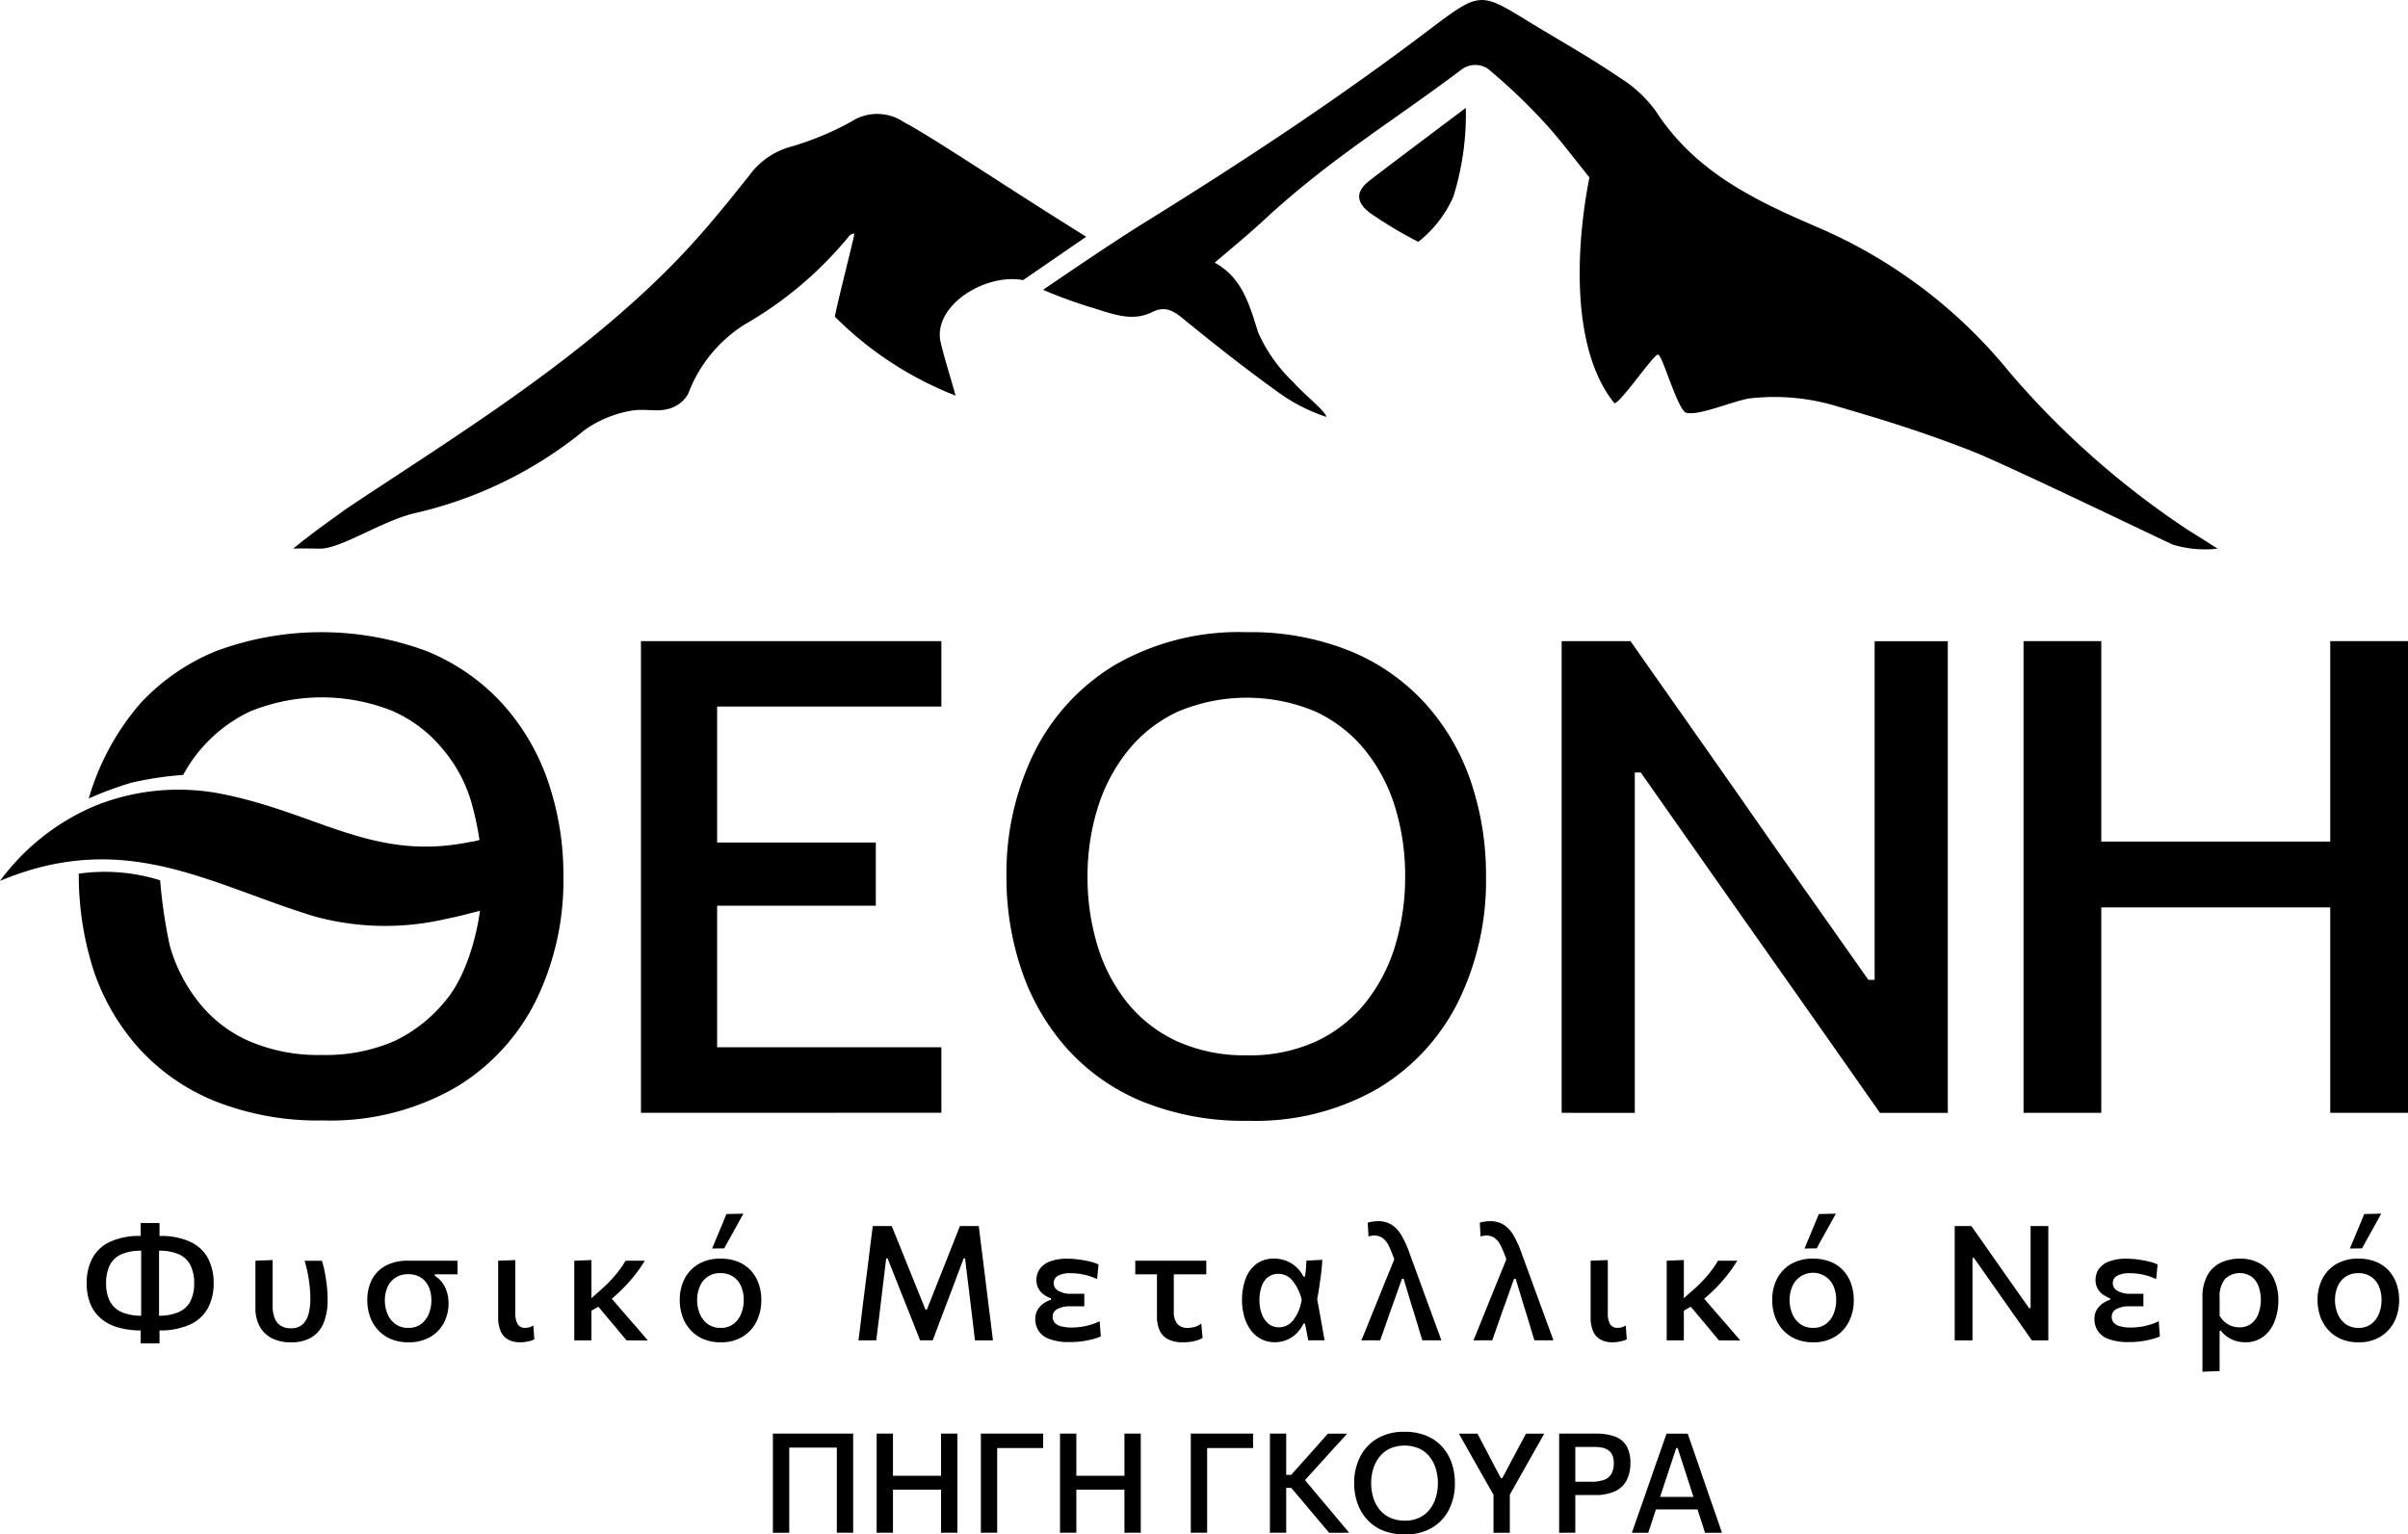
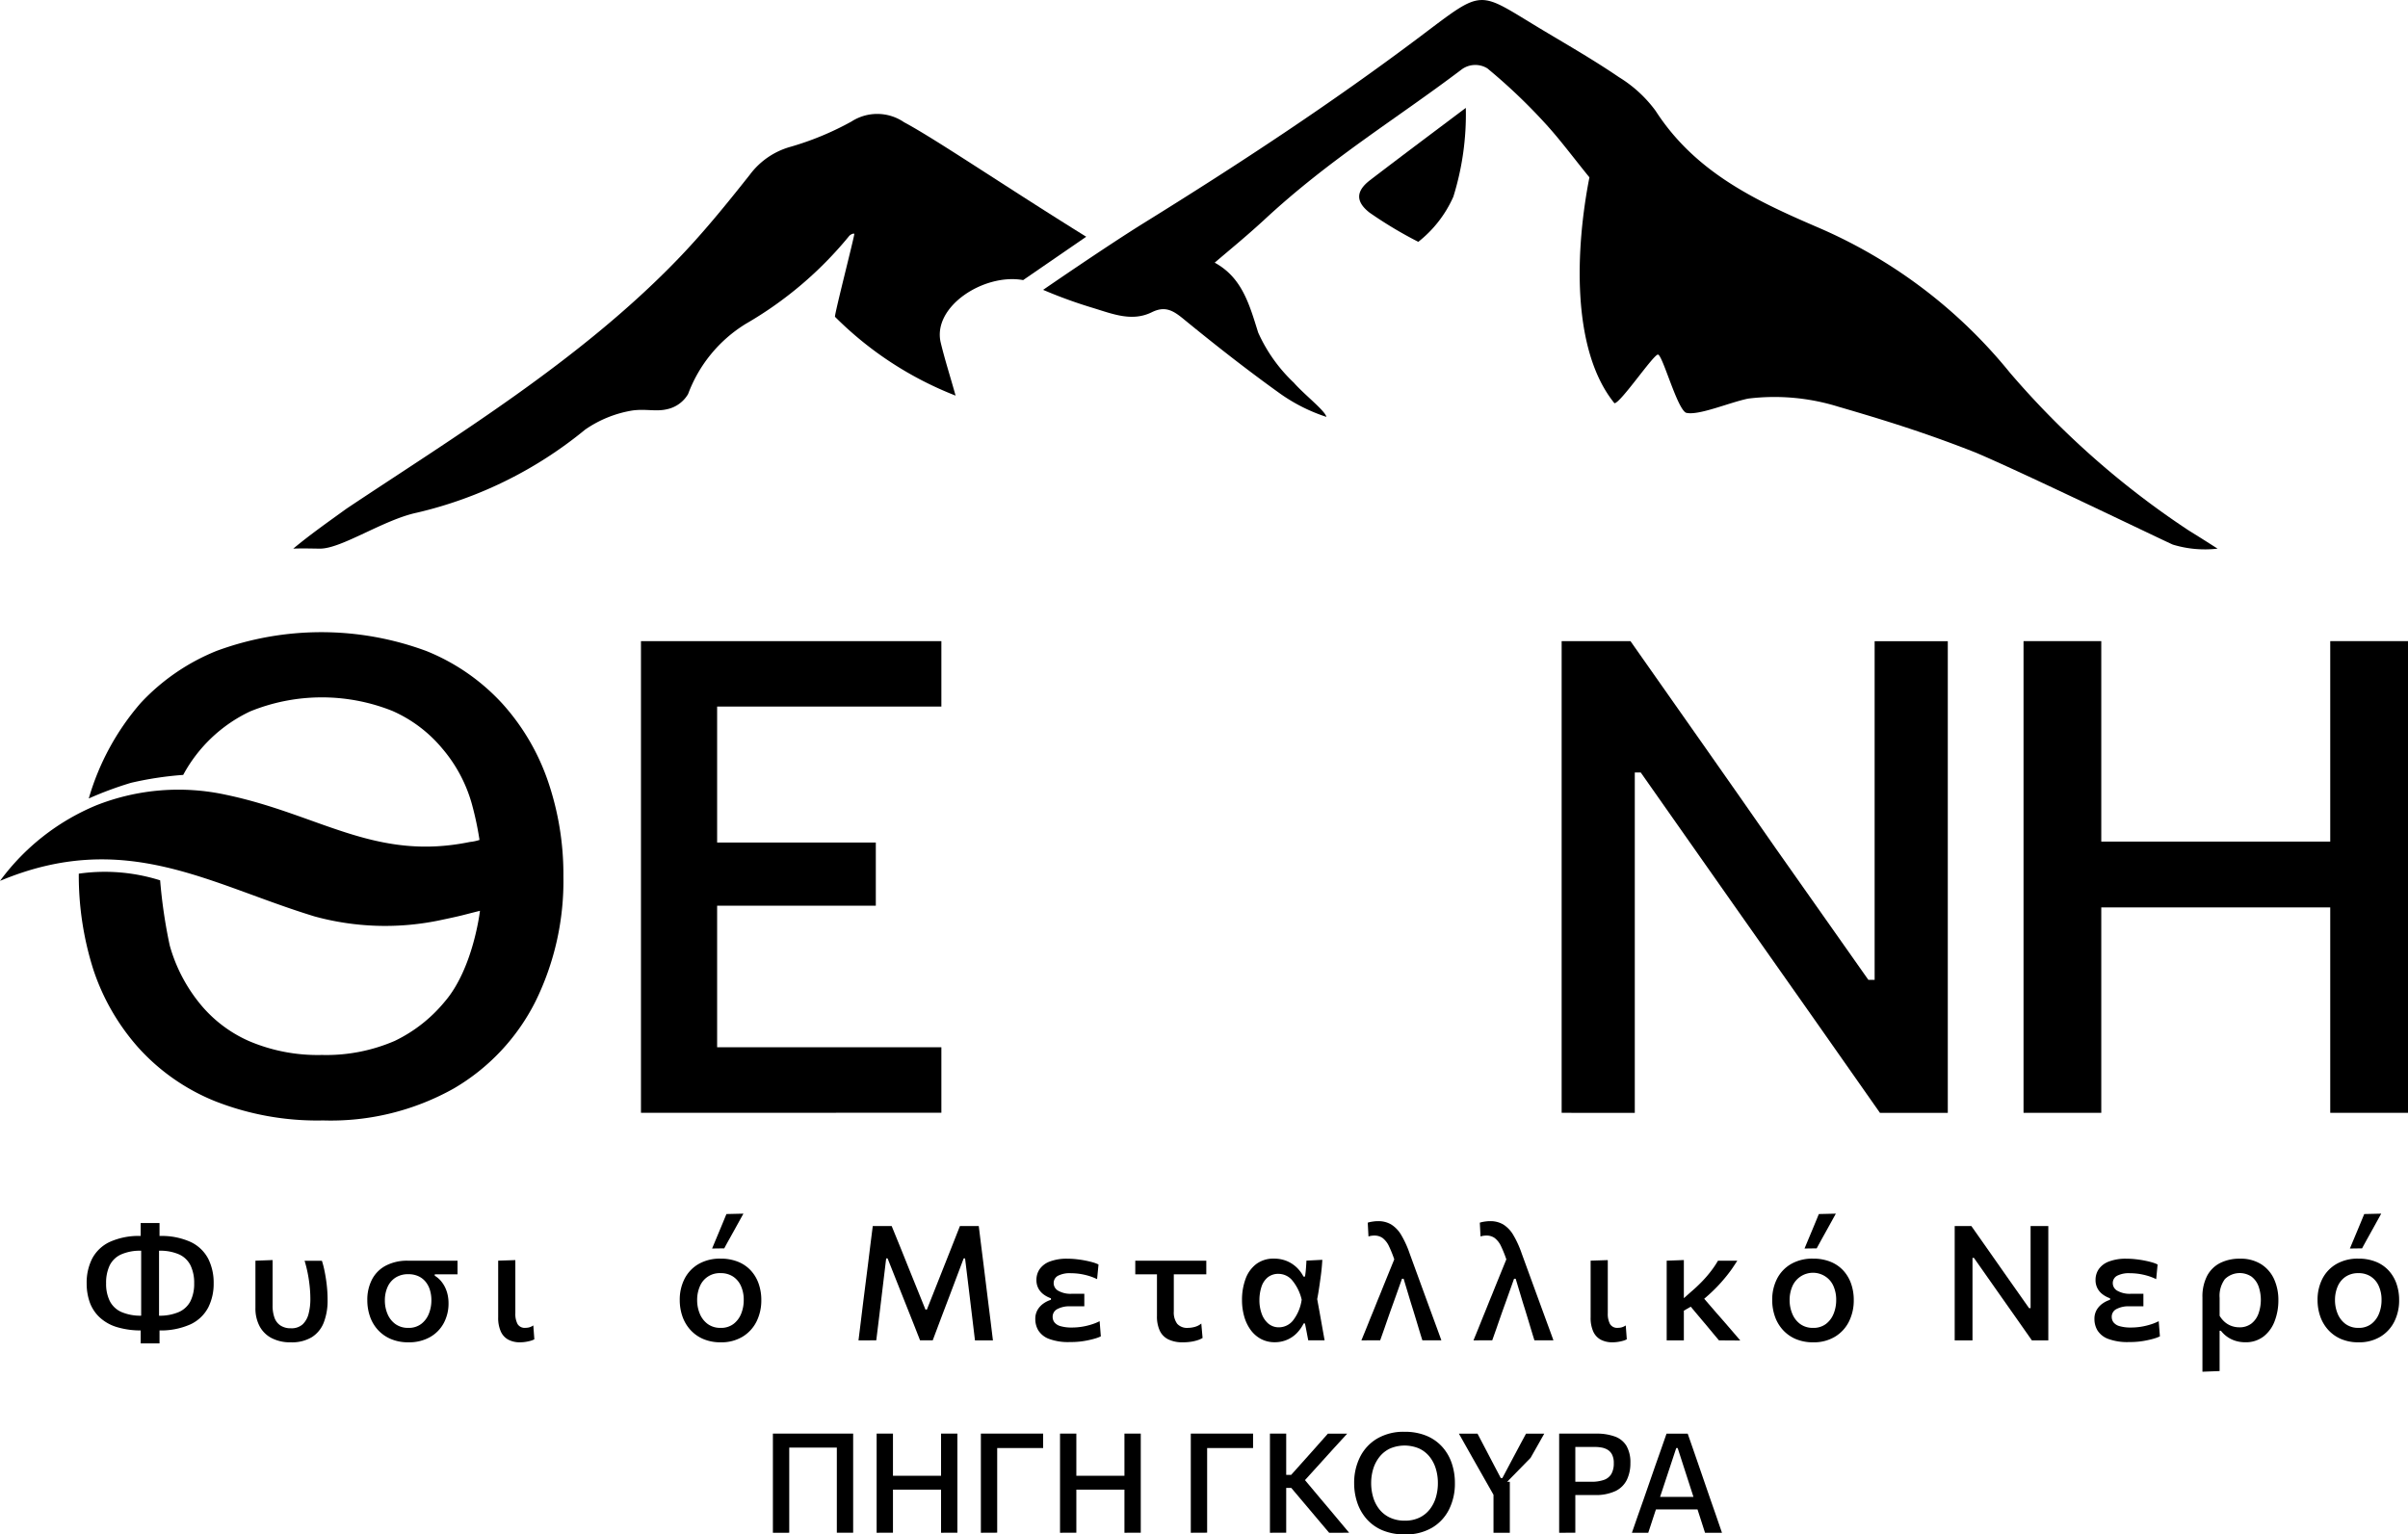
<svg xmlns="http://www.w3.org/2000/svg" width="169.181" height="107.83" viewBox="0 0 169.181 107.83">
  <g id="theoni_logo" data-name="theoni logo" transform="translate(-382.164 -462.059)">
    <g id="Group_1" data-name="Group 1" transform="translate(382.164 506.486)">
      <path id="Path_1" data-name="Path 1" d="M393.415,593.768a35.72,35.72,0,0,0,.674,4.576,11.257,11.257,0,0,0,2.046,4,9.259,9.259,0,0,0,3.522,2.72,12.319,12.319,0,0,0,5.126.977,12.116,12.116,0,0,0,5.114-.988,10.353,10.353,0,0,0,3.5-2.743c2.023-2.335,2.488-6.4,2.488-6.4-1.5.375-1.109.305-2.93.688a18.776,18.776,0,0,1-8.682-.291c-7.37-2.239-13.295-6.191-22.108-2.5a16,16,0,0,1,6.755-5.306,15.7,15.7,0,0,1,9.13-.742c6.582,1.38,10.463,4.686,17.135,3.312a3.108,3.108,0,0,0,.668-.142,21.946,21.946,0,0,0-.551-2.574,10.225,10.225,0,0,0-2.057-3.841,9.556,9.556,0,0,0-3.51-2.65,13.361,13.361,0,0,0-10,.035,10.384,10.384,0,0,0-4.7,4.461,23.737,23.737,0,0,0-3.667.556,24.776,24.776,0,0,0-2.967,1.1,17.733,17.733,0,0,1,3.65-6.712,14.879,14.879,0,0,1,5.335-3.661,21.238,21.238,0,0,1,14.738.012,14.668,14.668,0,0,1,5.323,3.684,15.75,15.75,0,0,1,3.22,5.475,20.214,20.214,0,0,1,1.08,6.671,19.167,19.167,0,0,1-1.964,8.8,14.742,14.742,0,0,1-5.742,6.114,17.658,17.658,0,0,1-9.171,2.243,19.584,19.584,0,0,1-7.613-1.36,14.605,14.605,0,0,1-5.37-3.754,15.64,15.64,0,0,1-3.161-5.475A21.788,21.788,0,0,1,387.7,593.3,12.938,12.938,0,0,1,393.415,593.768Z" transform="translate(-382.164 -576.33)" fill="#000000" />
      <path id="Path_2" data-name="Path 2" d="M497.994,611.094V577.945H519.1v4.6H500.3l3.045-3.766v31.475l-2.72-3.766H519.1v4.6Zm4.138-14.552V592.1h12.362v4.44H502.132Z" transform="translate(-452.961 -577.317)" fill="#000000" />
-       <path id="Path_3" data-name="Path 3" d="M581.058,610.665a18.975,18.975,0,0,1-7.52-1.372,14.584,14.584,0,0,1-5.3-3.766,15.98,15.98,0,0,1-3.15-5.486,20.251,20.251,0,0,1-1.046-6.532,19.238,19.238,0,0,1,1.941-8.706,14.9,14.9,0,0,1,5.7-6.183,17.4,17.4,0,0,1,9.217-2.29,18.675,18.675,0,0,1,7.288,1.325,14.625,14.625,0,0,1,5.277,3.684,15.7,15.7,0,0,1,3.2,5.475,20.479,20.479,0,0,1,1.069,6.695,19.281,19.281,0,0,1-1.953,8.787,14.746,14.746,0,0,1-5.684,6.125A17.216,17.216,0,0,1,581.058,610.665Zm-.116-4.6a11.156,11.156,0,0,0,4.951-1.023,9.715,9.715,0,0,0,3.464-2.79,12,12,0,0,0,2.034-4.021,16.673,16.673,0,0,0,.662-4.719,16.266,16.266,0,0,0-.72-4.928,11.945,11.945,0,0,0-2.127-4,9.748,9.748,0,0,0-3.475-2.685,12.444,12.444,0,0,0-9.693.035,9.815,9.815,0,0,0-3.5,2.767,12.157,12.157,0,0,0-2.1,4.021,16.116,16.116,0,0,0-.7,4.789,16.551,16.551,0,0,0,.674,4.766,11.933,11.933,0,0,0,2.057,4.01,9.713,9.713,0,0,0,3.5,2.766A11.425,11.425,0,0,0,580.942,606.062Z" transform="translate(-493.33 -576.33)" fill="#000000" />
      <path id="Path_4" data-name="Path 4" d="M664.37,611.094V577.945h4.835q2.743,3.906,5.242,7.462t4.94,7.067l6.532,9.275h.441v-23.8H691.5v33.149h-4.765q-2.255-3.23-4.754-6.776t-5.474-7.776l-6.579-9.368h-.419v23.92Z" transform="translate(-554.652 -577.317)" fill="#000000" />
      <path id="Path_5" data-name="Path 5" d="M747.838,611.094V577.945H753.3v33.149Zm3.766-14.436v-4.625h19.619v4.625Zm17.783,14.436V577.945h5.463v33.149Z" transform="translate(-605.669 -577.317)" fill="#000000" />
    </g>
    <g id="Group_2" data-name="Group 2" transform="translate(388.25 547.348)">
      <path id="Path_6" data-name="Path 6" d="M401.717,690.674a5.785,5.785,0,0,1-1.813-.247,3.073,3.073,0,0,1-1.2-.7,2.7,2.7,0,0,1-.671-1.047,3.943,3.943,0,0,1-.211-1.316,3.734,3.734,0,0,1,.386-1.737,2.683,2.683,0,0,1,1.228-1.169,4.938,4.938,0,0,1,2.205-.422h.507l-.017,1.037h-.479a3.283,3.283,0,0,0-1.414.262,1.651,1.651,0,0,0-.8.772,2.843,2.843,0,0,0-.25,1.259,2.721,2.721,0,0,0,.257,1.24,1.677,1.677,0,0,0,.808.769,3.385,3.385,0,0,0,1.442.262h.49l.017,1.036Zm-.1.913v-1.132l.034-.023V684.28l-.034-.023v-1.132h1.324v1.132l-.034.023v6.151l.034.023v1.132Zm.738-.913.023-1.036h.49a3.385,3.385,0,0,0,1.442-.262,1.68,1.68,0,0,0,.809-.769,2.728,2.728,0,0,0,.256-1.24,2.811,2.811,0,0,0-.254-1.259,1.663,1.663,0,0,0-.794-.772,3.277,3.277,0,0,0-1.419-.262h-.473l-.023-1.037h.513a4.936,4.936,0,0,1,2.205.422,2.686,2.686,0,0,1,1.228,1.169,3.734,3.734,0,0,1,.386,1.737,3.662,3.662,0,0,1-.383,1.7,2.7,2.7,0,0,1-1.236,1.177,5.09,5.09,0,0,1-2.279.43Z" transform="translate(-397.819 -682.467)" fill="#000000" />
      <path id="Path_7" data-name="Path 7" d="M430.8,695.6a2.807,2.807,0,0,1-1.349-.3,2,2,0,0,1-.842-.839,2.67,2.67,0,0,1-.288-1.273v-3.323l1.206-.045v3.193a2.473,2.473,0,0,0,.13.851,1.091,1.091,0,0,0,.414.549,1.277,1.277,0,0,0,.74.2,1.156,1.156,0,0,0,.834-.281,1.555,1.555,0,0,0,.414-.75,4.071,4.071,0,0,0,.121-1.026,8.689,8.689,0,0,0-.051-.92q-.051-.477-.143-.93t-.212-.837h1.217a6.046,6.046,0,0,1,.166.626q.071.333.124.687t.082.719c.019.242.028.483.028.723a4.252,4.252,0,0,1-.265,1.575,2.126,2.126,0,0,1-.836,1.036A2.7,2.7,0,0,1,430.8,695.6Z" transform="translate(-416.461 -686.558)" fill="#000000" />
      <path id="Path_8" data-name="Path 8" d="M451.435,695.67a3.086,3.086,0,0,1-1.257-.24,2.606,2.606,0,0,1-.907-.651,2.707,2.707,0,0,1-.546-.943,3.458,3.458,0,0,1-.181-1.119,3.093,3.093,0,0,1,.33-1.464,2.3,2.3,0,0,1,.969-.971,3.233,3.233,0,0,1,1.563-.347h3.476v.957h-1.6v.1a1.755,1.755,0,0,1,.423.355,2.131,2.131,0,0,1,.3.456,2.367,2.367,0,0,1,.183.53,2.72,2.72,0,0,1,.062.586,2.908,2.908,0,0,1-.332,1.394,2.466,2.466,0,0,1-.966.989A2.983,2.983,0,0,1,451.435,695.67Zm-.006-1.014a1.435,1.435,0,0,0,.9-.276,1.664,1.664,0,0,0,.538-.717,2.515,2.515,0,0,0,.178-.944,2.406,2.406,0,0,0-.11-.749,1.67,1.67,0,0,0-.318-.581,1.41,1.41,0,0,0-.507-.374,1.68,1.68,0,0,0-.687-.132,1.612,1.612,0,0,0-.9.242,1.522,1.522,0,0,0-.558.659,2.289,2.289,0,0,0-.188.952,2.4,2.4,0,0,0,.183.935,1.66,1.66,0,0,0,.552.712A1.5,1.5,0,0,0,451.429,694.656Z" transform="translate(-428.823 -686.628)" fill="#000000" />
      <path id="Path_9" data-name="Path 9" d="M473.735,695.609a1.725,1.725,0,0,1-.833-.186,1.216,1.216,0,0,1-.527-.575,2.345,2.345,0,0,1-.184-1v-3.977l1.206-.039v3.734a1.525,1.525,0,0,0,.155.758.585.585,0,0,0,.555.268,1.032,1.032,0,0,0,.273-.036.994.994,0,0,0,.279-.133l.073.975a1.292,1.292,0,0,1-.271.107,2.831,2.831,0,0,1-.343.073A2.571,2.571,0,0,1,473.735,695.609Z" transform="translate(-443.276 -686.567)" fill="#000000" />
-       <path id="Path_10" data-name="Path 10" d="M485.941,695.464v-5.6l1.206-.045v5.644Zm1.093-2.022V692.6l.608-.541a10.766,10.766,0,0,0,.8-.752,8.485,8.485,0,0,0,.634-.741,6.508,6.508,0,0,0,.467-.7H490.9q-.141.225-.31.473c-.113.166-.238.336-.374.51s-.29.356-.456.544-.352.381-.555.578-.428.4-.676.605Zm2.58,2.022-.3-.357c-.1-.119-.2-.236-.293-.352s-.192-.233-.29-.35-.2-.235-.3-.354l-.924-1.1.828-.692,1.121,1.3q.383.433.811.929t.845.986Z" transform="translate(-451.68 -686.558)" fill="#000000" />
      <path id="Path_11" data-name="Path 11" d="M507.885,690.472a3.062,3.062,0,0,1-1.262-.243,2.6,2.6,0,0,1-.9-.657,2.757,2.757,0,0,1-.544-.946,3.462,3.462,0,0,1-.18-1.118,3.223,3.223,0,0,1,.338-1.5,2.525,2.525,0,0,1,.98-1.035,2.987,2.987,0,0,1,1.549-.381,3.217,3.217,0,0,1,1.228.22,2.463,2.463,0,0,1,.9.617,2.651,2.651,0,0,1,.549.927,3.441,3.441,0,0,1,.186,1.149,3.312,3.312,0,0,1-.338,1.51,2.6,2.6,0,0,1-.977,1.062A2.865,2.865,0,0,1,507.885,690.472Zm-.006-1.014a1.432,1.432,0,0,0,.9-.279,1.687,1.687,0,0,0,.538-.724,2.531,2.531,0,0,0,.177-.946,2.336,2.336,0,0,0-.2-1.005,1.533,1.533,0,0,0-.563-.66,1.557,1.557,0,0,0-.859-.233,1.5,1.5,0,0,0-1.462.932,2.392,2.392,0,0,0-.189.967,2.458,2.458,0,0,0,.183.946,1.693,1.693,0,0,0,.552.724A1.486,1.486,0,0,0,507.879,689.457Zm-.608-5.577.507-1.215q.254-.605.5-1.208l1.194-.028-.456.825c-.15.273-.3.542-.448.808s-.3.535-.442.806Z" transform="translate(-463.327 -681.43)" fill="#000000" />
      <path id="Path_12" data-name="Path 12" d="M537.305,691.709q.079-.642.158-1.278t.169-1.381l.338-2.664q.09-.739.169-1.377t.169-1.332h1.329q.327.793.623,1.528t.589,1.468l1.161,2.873h.1l1.138-2.873q.288-.732.578-1.459t.605-1.537h1.324q.085.686.163,1.326t.174,1.383l.332,2.687q.09.726.169,1.352t.157,1.284h-1.262q-.118-.986-.225-1.876t-.2-1.662l-.27-2.22h-.1l-.9,2.388-.662,1.741q-.329.866-.611,1.627h-.89q-.186-.485-.411-1.048t-.459-1.155q-.234-.592-.459-1.154l-.952-2.4h-.1l-.265,2.208q-.1.778-.2,1.671t-.231,1.879Z" transform="translate(-483.075 -682.804)" fill="#000000" />
      <path id="Path_13" data-name="Path 13" d="M571.677,695.44a3.846,3.846,0,0,1-1.465-.225,1.5,1.5,0,0,1-.743-.592,1.532,1.532,0,0,1-.214-.788,1.252,1.252,0,0,1,.178-.688,1.453,1.453,0,0,1,.433-.442,1.852,1.852,0,0,1,.488-.234v-.107a1.951,1.951,0,0,1-.484-.248,1.3,1.3,0,0,1-.386-.423,1.235,1.235,0,0,1-.149-.626,1.314,1.314,0,0,1,.226-.751,1.505,1.505,0,0,1,.707-.533,3.321,3.321,0,0,1,1.248-.2,5.723,5.723,0,0,1,.617.034c.209.023.411.052.605.09s.376.079.541.126a2.409,2.409,0,0,1,.417.156l-.1,1.03a4.007,4.007,0,0,0-.648-.248,4.573,4.573,0,0,0-.62-.13,4.474,4.474,0,0,0-.569-.039,1.819,1.819,0,0,0-.913.18.582.582,0,0,0-.3.529.613.613,0,0,0,.33.529,1.751,1.751,0,0,0,.938.208h.885v.879h-1.009a1.794,1.794,0,0,0-.875.189.6.6,0,0,0-.341.554.627.627,0,0,0,.124.383.814.814,0,0,0,.417.266,2.718,2.718,0,0,0,.811.1,4.4,4.4,0,0,0,.744-.062,4.718,4.718,0,0,0,.67-.164,3.509,3.509,0,0,0,.535-.219l.084,1.065a2.41,2.41,0,0,1-.364.141q-.216.067-.5.127a6.1,6.1,0,0,1-.611.1A6.286,6.286,0,0,1,571.677,695.44Z" transform="translate(-502.603 -686.416)" fill="#000000" />
      <path id="Path_14" data-name="Path 14" d="M587.322,690.892v-.957h4.99v.957h-4.99Zm3.34,4.778a2.266,2.266,0,0,1-1.008-.2,1.3,1.3,0,0,1-.608-.61,2.367,2.367,0,0,1-.2-1.048v-3.549h1.183V693.5a1.349,1.349,0,0,0,.236.866.929.929,0,0,0,.761.289,1.8,1.8,0,0,0,.484-.07,1.2,1.2,0,0,0,.451-.234l.09,1.014a1.582,1.582,0,0,1-.346.155,2.851,2.851,0,0,1-.471.11A3.776,3.776,0,0,1,590.662,695.67Z" transform="translate(-513.646 -686.628)" fill="#000000" />
      <path id="Path_15" data-name="Path 15" d="M608.923,695.442a2.03,2.03,0,0,1-1.008-.242,2.165,2.165,0,0,1-.723-.654,2.979,2.979,0,0,1-.437-.943,4.157,4.157,0,0,1-.147-1.107,4.241,4.241,0,0,1,.248-1.5,2.284,2.284,0,0,1,.749-1.045,2,2,0,0,1,1.25-.384,2.346,2.346,0,0,1,.872.158,2.265,2.265,0,0,1,.7.442,2.416,2.416,0,0,1,.5.662h.107c.031-.2.053-.393.067-.581s.026-.368.034-.54l1.115-.057c-.019.354-.051.714-.1,1.082s-.1.73-.155,1.084-.122.69-.189,1.005l.04-.648q.146.783.285,1.566t.279,1.566h-1.149q-.057-.293-.113-.592c-.038-.2-.077-.4-.119-.591h-.09a2.763,2.763,0,0,1-.487.685,2.111,2.111,0,0,1-.677.461A2.163,2.163,0,0,1,608.923,695.442Zm.3-1.048a1.275,1.275,0,0,0,.955-.464,3.055,3.055,0,0,0,.622-1.479,3.3,3.3,0,0,0-.7-1.4,1.272,1.272,0,0,0-.916-.414,1.17,1.17,0,0,0-.774.251,1.426,1.426,0,0,0-.44.676,3.059,3.059,0,0,0-.139.944,2.736,2.736,0,0,0,.153.913,1.631,1.631,0,0,0,.459.7A1.139,1.139,0,0,0,609.227,694.394Z" transform="translate(-525.433 -686.406)" fill="#000000" />
      <path id="Path_16" data-name="Path 16" d="M628.182,691.168q.124-.3.254-.62c.086-.21.173-.423.258-.64s.174-.432.263-.647.175-.431.259-.643.169-.422.256-.628q.249-.621.521-1.29l.544-1.336.1.119-.1.129a8.269,8.269,0,0,0-.416-1.06,1.558,1.558,0,0,0-.44-.571.973.973,0,0,0-.591-.178c-.045,0-.1,0-.177.011a1.191,1.191,0,0,0-.233.051l-.051-.969a1.625,1.625,0,0,1,.22-.056q.118-.022.245-.037a2.42,2.42,0,0,1,.257-.014,1.766,1.766,0,0,1,.921.231,2.158,2.158,0,0,1,.7.727,6.977,6.977,0,0,1,.6,1.313l1.075,2.946q.271.739.465,1.27t.358.975q.163.442.332.915h-1.335c-.056-.177-.11-.352-.163-.526s-.106-.349-.158-.525-.105-.349-.158-.523-.106-.35-.161-.527-.11-.353-.166-.529l-.512-1.7h-.113l-.614,1.723q-.164.45-.318.89t-.3.865c-.1.284-.2.566-.3.848Z" transform="translate(-538.62 -682.262)" fill="#000000" />
      <path id="Path_17" data-name="Path 17" d="M648.437,691.168q.123-.3.254-.62t.258-.64q.13-.324.262-.647t.259-.643q.127-.319.256-.628.249-.621.521-1.29l.544-1.336.1.119-.1.129a8.35,8.35,0,0,0-.416-1.06,1.558,1.558,0,0,0-.44-.571.972.972,0,0,0-.591-.178c-.045,0-.1,0-.178.011a1.2,1.2,0,0,0-.233.051l-.051-.969a1.646,1.646,0,0,1,.22-.056c.079-.015.161-.027.245-.037a2.414,2.414,0,0,1,.257-.014,1.767,1.767,0,0,1,.921.231,2.157,2.157,0,0,1,.7.727,6.968,6.968,0,0,1,.6,1.313l1.075,2.946q.271.739.465,1.27t.358.975q.163.442.332.915h-1.335c-.056-.177-.11-.352-.163-.526s-.106-.349-.158-.525-.105-.349-.158-.523-.106-.35-.161-.527-.11-.353-.166-.529l-.512-1.7h-.113l-.614,1.723q-.164.45-.318.89t-.3.865c-.1.284-.2.566-.3.848Z" transform="translate(-551 -682.262)" fill="#000000" />
      <path id="Path_18" data-name="Path 18" d="M671.149,695.609a1.728,1.728,0,0,1-.834-.186,1.219,1.219,0,0,1-.526-.575,2.345,2.345,0,0,1-.183-1v-3.977l1.206-.039v3.734a1.526,1.526,0,0,0,.155.758.585.585,0,0,0,.555.268,1.032,1.032,0,0,0,.273-.036,1,1,0,0,0,.279-.133l.073.975a1.277,1.277,0,0,1-.271.107,2.8,2.8,0,0,1-.343.073A2.568,2.568,0,0,1,671.149,695.609Z" transform="translate(-563.938 -686.567)" fill="#000000" />
      <path id="Path_19" data-name="Path 19" d="M683.355,695.464v-5.6l1.206-.045v5.644Zm1.093-2.022V692.6l.609-.541a10.817,10.817,0,0,0,.8-.752,8.24,8.24,0,0,0,.634-.741,6.528,6.528,0,0,0,.468-.7h1.357c-.094.15-.2.308-.31.473s-.238.336-.374.51-.29.356-.456.544-.352.381-.555.578-.427.4-.675.605Zm2.58,2.022-.3-.357q-.149-.178-.292-.352c-.1-.117-.193-.233-.29-.35l-.3-.354-.923-1.1.827-.692,1.121,1.3q.383.433.811.929t.845.986Z" transform="translate(-572.343 -686.558)" fill="#000000" />
      <path id="Path_20" data-name="Path 20" d="M705.3,690.472a3.062,3.062,0,0,1-1.262-.243,2.6,2.6,0,0,1-.9-.657,2.743,2.743,0,0,1-.543-.946,3.455,3.455,0,0,1-.18-1.118,3.221,3.221,0,0,1,.338-1.5,2.53,2.53,0,0,1,.98-1.035,2.987,2.987,0,0,1,1.549-.381,3.22,3.22,0,0,1,1.228.22,2.464,2.464,0,0,1,.9.617,2.652,2.652,0,0,1,.548.927,3.421,3.421,0,0,1,.186,1.149,3.317,3.317,0,0,1-.338,1.51,2.593,2.593,0,0,1-.978,1.062A2.862,2.862,0,0,1,705.3,690.472Zm-.006-1.014a1.431,1.431,0,0,0,.9-.279,1.687,1.687,0,0,0,.538-.724,2.527,2.527,0,0,0,.178-.946,2.341,2.341,0,0,0-.2-1.005,1.531,1.531,0,0,0-.563-.66,1.579,1.579,0,0,0-2.32.7,2.39,2.39,0,0,0-.189.967,2.454,2.454,0,0,0,.184.946,1.688,1.688,0,0,0,.551.724A1.488,1.488,0,0,0,705.294,689.457Zm-.609-5.577q.253-.608.507-1.215t.5-1.208l1.194-.028-.456.825c-.15.273-.3.542-.448.808s-.295.535-.441.806Z" transform="translate(-583.989 -681.43)" fill="#000000" />
      <path id="Path_21" data-name="Path 21" d="M735.4,691.709v-8.032h1.172l1.27,1.807q.6.863,1.2,1.713l1.583,2.248h.107v-5.768h1.245v8.032h-1.155q-.546-.782-1.152-1.642t-1.326-1.884l-1.594-2.271h-.1v5.8Z" transform="translate(-604.153 -682.804)" fill="#000000" />
      <path id="Path_22" data-name="Path 22" d="M763.077,695.44a3.843,3.843,0,0,1-1.465-.225,1.5,1.5,0,0,1-.744-.592,1.535,1.535,0,0,1-.214-.788,1.252,1.252,0,0,1,.177-.688,1.451,1.451,0,0,1,.434-.442,1.841,1.841,0,0,1,.487-.234v-.107a1.927,1.927,0,0,1-.484-.248,1.284,1.284,0,0,1-.386-.423,1.231,1.231,0,0,1-.15-.626,1.312,1.312,0,0,1,.226-.751,1.507,1.507,0,0,1,.707-.533,3.32,3.32,0,0,1,1.248-.2,5.733,5.733,0,0,1,.617.034c.209.023.41.052.605.09s.375.079.541.126a2.4,2.4,0,0,1,.416.156l-.1,1.03a4.017,4.017,0,0,0-.648-.248,4.555,4.555,0,0,0-.62-.13,4.481,4.481,0,0,0-.569-.039,1.819,1.819,0,0,0-.912.18.582.582,0,0,0-.3.529.613.613,0,0,0,.329.529,1.753,1.753,0,0,0,.938.208h.884v.879h-1.008a1.794,1.794,0,0,0-.876.189.6.6,0,0,0-.341.554.632.632,0,0,0,.123.383.814.814,0,0,0,.417.266,2.723,2.723,0,0,0,.811.1,4.4,4.4,0,0,0,.744-.062,4.715,4.715,0,0,0,.671-.164,3.5,3.5,0,0,0,.535-.219l.084,1.065a2.44,2.44,0,0,1-.363.141c-.145.045-.309.087-.5.127a6.119,6.119,0,0,1-.612.1A6.269,6.269,0,0,1,763.077,695.44Z" transform="translate(-619.589 -686.416)" fill="#000000" />
      <path id="Path_23" data-name="Path 23" d="M780.171,697.515v-5.223a3.171,3.171,0,0,1,.321-1.5,2.122,2.122,0,0,1,.912-.912,3.01,3.01,0,0,1,1.408-.308,2.69,2.69,0,0,1,1.479.384A2.428,2.428,0,0,1,785.2,691a3.532,3.532,0,0,1,.306,1.492,4.046,4.046,0,0,1-.257,1.456,2.459,2.459,0,0,1-.775,1.084,2.034,2.034,0,0,1-1.306.412,2.277,2.277,0,0,1-.675-.1,2.047,2.047,0,0,1-.569-.276,2.068,2.068,0,0,1-.456-.434h-.091v2.834Zm2.58-3.121a1.342,1.342,0,0,0,.87-.271,1.559,1.559,0,0,0,.493-.707,2.907,2.907,0,0,0,0-1.9,1.509,1.509,0,0,0-.491-.681,1.493,1.493,0,0,0-1.875.172,1.976,1.976,0,0,0-.37,1.32v1.256a1.768,1.768,0,0,0,.35.428,1.482,1.482,0,0,0,.461.279A1.582,1.582,0,0,0,782.751,694.394Z" transform="translate(-631.518 -686.406)" fill="#000000" />
      <path id="Path_24" data-name="Path 24" d="M803.853,690.472a3.061,3.061,0,0,1-1.262-.243,2.594,2.594,0,0,1-.9-.657,2.757,2.757,0,0,1-.544-.946,3.463,3.463,0,0,1-.18-1.118,3.228,3.228,0,0,1,.338-1.5,2.527,2.527,0,0,1,.98-1.035,2.985,2.985,0,0,1,1.549-.381,3.221,3.221,0,0,1,1.229.22,2.455,2.455,0,0,1,.9.617,2.652,2.652,0,0,1,.549.927,3.441,3.441,0,0,1,.186,1.149,3.311,3.311,0,0,1-.337,1.51,2.6,2.6,0,0,1-.977,1.062A2.866,2.866,0,0,1,803.853,690.472Zm-.006-1.014a1.43,1.43,0,0,0,.9-.279,1.684,1.684,0,0,0,.538-.724,2.514,2.514,0,0,0,.177-.946,2.335,2.335,0,0,0-.2-1.005,1.536,1.536,0,0,0-.563-.66,1.558,1.558,0,0,0-.86-.233,1.575,1.575,0,0,0-.9.25,1.557,1.557,0,0,0-.558.682,2.386,2.386,0,0,0-.189.967,2.466,2.466,0,0,0,.183.946,1.7,1.7,0,0,0,.552.724A1.487,1.487,0,0,0,803.847,689.457Zm-.609-5.577.508-1.215q.253-.605.5-1.208l1.194-.028q-.231.417-.456.825l-.448.808q-.223.4-.442.806Z" transform="translate(-644.226 -681.43)" fill="#000000" />
      <path id="Path_25" data-name="Path 25" d="M521.835,728.167V721.2h5.639v6.962h-1.147V721.38l.366.8h-4.076l.366-.8v6.786Z" transform="translate(-473.619 -705.741)" fill="#000000" />
      <path id="Path_26" data-name="Path 26" d="M540.583,728.167V721.2h1.147v6.962Zm.791-3.031v-.972h4.121v.972Zm3.735,3.031V721.2h1.147v6.962Z" transform="translate(-485.078 -705.741)" fill="#000000" />
      <path id="Path_27" data-name="Path 27" d="M559.42,728.167V721.2h4.374v1.011h-3.715l.488-.836v6.786Z" transform="translate(-496.592 -705.741)" fill="#000000" />
      <path id="Path_28" data-name="Path 28" d="M573.722,728.167V721.2h1.147v6.962Zm.791-3.031v-.972h4.121v.972Zm3.735,3.031V721.2h1.147v6.962Z" transform="translate(-505.333 -705.741)" fill="#000000" />
      <path id="Path_29" data-name="Path 29" d="M597.355,728.167V721.2h4.375v1.011h-3.716l.489-.836v6.786Z" transform="translate(-519.778 -705.741)" fill="#000000" />
      <path id="Path_30" data-name="Path 30" d="M611.657,728.167V721.2H612.8v6.962Zm4.16,0q-.416-.487-.776-.918t-.708-.84l-1.176-1.392h-.464V724.1h.454l1.031-1.152c.243-.27.484-.54.72-.808s.512-.58.828-.935h1.357q-.508.551-.989,1.081t-.964,1.066l-1.221,1.347-.02-.507,1.358,1.621c.212.247.436.515.676.8s.473.566.7.838l.6.715Z" transform="translate(-528.52 -705.741)" fill="#000000" />
      <path id="Path_31" data-name="Path 31" d="M630.45,728.076a3.979,3.979,0,0,1-1.579-.287,3.067,3.067,0,0,1-1.113-.791,3.357,3.357,0,0,1-.661-1.152,4.247,4.247,0,0,1-.22-1.372,4.042,4.042,0,0,1,.408-1.828,3.124,3.124,0,0,1,1.2-1.3,3.652,3.652,0,0,1,1.937-.481,3.917,3.917,0,0,1,1.53.278,3.069,3.069,0,0,1,1.109.774,3.289,3.289,0,0,1,.67,1.15,4.3,4.3,0,0,1,.224,1.405,4.057,4.057,0,0,1-.409,1.846,3.1,3.1,0,0,1-1.194,1.287A3.615,3.615,0,0,1,630.45,728.076Zm-.024-.966a2.332,2.332,0,0,0,1.04-.215,2.047,2.047,0,0,0,.727-.586,2.539,2.539,0,0,0,.428-.845,3.478,3.478,0,0,0,.138-.992,3.4,3.4,0,0,0-.151-1.034,2.514,2.514,0,0,0-.446-.841,2.051,2.051,0,0,0-.731-.563,2.616,2.616,0,0,0-2.036.007,2.066,2.066,0,0,0-.734.581,2.557,2.557,0,0,0-.443.845,3.4,3.4,0,0,0-.146,1,3.476,3.476,0,0,0,.142,1,2.5,2.5,0,0,0,.432.842,2.058,2.058,0,0,0,.735.581A2.409,2.409,0,0,0,630.426,727.11Z" transform="translate(-537.823 -705.534)" fill="#000000" />
-       <path id="Path_32" data-name="Path 32" d="M648.258,725.54l-1.49-2.627c-.159-.28-.313-.551-.458-.812s-.316-.561-.507-.9h1.307l.4.764q.168.32.317.605c.1.19.21.4.33.632l.591,1.124h.108l.576-1.089q.195-.361.351-.659t.33-.62q.173-.322.407-.756H651.8l-.486.864q-.242.429-.476.839l-1.484,2.632Zm-.024,2.627v-3.583h1.147v3.583Z" transform="translate(-549.39 -705.741)" fill="#000000" />
+       <path id="Path_32" data-name="Path 32" d="M648.258,725.54l-1.49-2.627c-.159-.28-.313-.551-.458-.812s-.316-.561-.507-.9h1.307l.4.764q.168.32.317.605c.1.19.21.4.33.632l.591,1.124h.108l.576-1.089q.195-.361.351-.659t.33-.62q.173-.322.407-.756H651.8l-.486.864q-.242.429-.476.839Zm-.024,2.627v-3.583h1.147v3.583Z" transform="translate(-549.39 -705.741)" fill="#000000" />
      <path id="Path_33" data-name="Path 33" d="M663.921,728.167V721.2H666.5a3.744,3.744,0,0,1,1.352.21,1.557,1.557,0,0,1,.806.664,2.326,2.326,0,0,1,.268,1.191,2.685,2.685,0,0,1-.239,1.162,1.725,1.725,0,0,1-.791.8,3.241,3.241,0,0,1-1.489.288H664.9v-.932h1.27a2.612,2.612,0,0,0,.9-.132.979.979,0,0,0,.52-.42,1.484,1.484,0,0,0,.169-.753,1.285,1.285,0,0,0-.122-.607.848.848,0,0,0-.32-.342,1.277,1.277,0,0,0-.435-.154,2.756,2.756,0,0,0-.46-.039H664.5l.557-.757v6.786Z" transform="translate(-560.464 -705.741)" fill="#000000" />
      <path id="Path_34" data-name="Path 34" d="M677.069,728.167q.194-.561.41-1.182t.415-1.176l.83-2.393q.229-.644.411-1.164c.121-.348.242-.7.365-1.047h1.489q.191.542.369,1.06t.4,1.157l.826,2.4q.2.576.413,1.184c.141.405.276.793.4,1.164h-1.191q-.19-.591-.39-1.213t-.381-1.179l-1.152-3.565h-.1l-1.167,3.53q-.191.576-.4,1.206t-.4,1.221Zm1.43-1.641.107-.879h3.379l.088.879Z" transform="translate(-568.5 -705.741)" fill="#000000" />
    </g>
    <g id="Group_3" data-name="Group 3" transform="translate(402.769 470.067)">
      <path id="Path_35" data-name="Path 35" d="M473.223,496.912a24.613,24.613,0,0,0,8.472,5.538c-.4-1.429-.766-2.562-1.043-3.718-.61-2.543,3.047-4.9,5.789-4.4l4.432-3.047c-5.69-3.533-10.589-6.869-12.8-8.048a3.335,3.335,0,0,0-3.695-.048,20.693,20.693,0,0,1-4.251,1.767,5.352,5.352,0,0,0-2.884,1.964c-1.635,2.066-3.3,4.121-5.121,6-6.885,7.119-15.69,12.445-23.218,17.473-1.372.992-2.548,1.817-3.743,2.81.767-.029,1.373,0,1.889,0,1.514,0,4.462-2.035,6.8-2.527a28.992,28.992,0,0,0,11.816-5.835,8.129,8.129,0,0,1,3.325-1.346c.944-.128,1.644.095,2.42-.087a2.256,2.256,0,0,0,1.491-1.07,9.8,9.8,0,0,1,4.045-4.929,26.467,26.467,0,0,0,7.253-6.155c.1-.132.338-.23.378-.169S473.152,496.84,473.223,496.912Z" transform="translate(-435.162 -482.656)" fill="#000000" />
    </g>
    <g id="Group_4" data-name="Group 4" transform="translate(455.452 462.059)">
      <path id="Path_36" data-name="Path 36" d="M653.182,500.615c-1.669-1.07-1.906-1.191-2.211-1.4a60.074,60.074,0,0,1-12.383-10.97,35.253,35.253,0,0,0-13.358-10.15c-4.346-1.868-8.7-3.857-11.528-8.244a9.05,9.05,0,0,0-2.578-2.369c-1.727-1.178-3.538-2.22-5.328-3.291-4.669-2.792-4.044-3.023-8.6.408-6.272,4.721-12.809,9.016-19.428,13.118-2.615,1.62-7.1,4.711-7.1,4.711a33.4,33.4,0,0,0,3.508,1.273c1.385.423,2.738.985,4.129.3.915-.452,1.474-.139,2.2.454,2.239,1.834,4.518,3.622,6.863,5.3a12.117,12.117,0,0,0,3.2,1.6c-.073-.42-1.583-1.593-2.284-2.4a11.075,11.075,0,0,1-2.508-3.528c-.619-1.976-1.131-3.861-3.054-4.909,1.228-1.052,2.059-1.715,3.417-2.953,4.6-4.292,9.255-7.086,13.9-10.6a1.614,1.614,0,0,1,1.841-.1,39.654,39.654,0,0,1,3.97,3.764c1.1,1.184,2.071,2.51,3.2,3.893-.978,4.972-1.3,12.111,1.758,15.874.426,0,2.735-3.419,3.055-3.419s1.334,3.778,1.971,4.087c.858.231,3.06-.729,4.38-.995a15.108,15.108,0,0,1,6.324.571c3.253.946,6.152,1.845,9.658,3.228,3.338,1.414,13.2,6.188,13.843,6.463A7.7,7.7,0,0,0,653.182,500.615Z" transform="translate(-570.668 -462.059)" fill="#000000" />
      <path id="Path_37" data-name="Path 37" d="M631.934,490.973a8.323,8.323,0,0,0,2.463-3.17,19.448,19.448,0,0,0,.876-6.244c-2.024,1.525-4.382,3.284-6.72,5.074-.981.751-1.063,1.488-.045,2.286A29.2,29.2,0,0,0,631.934,490.973Z" transform="translate(-605.576 -473.978)" fill="#000000" />
    </g>
  </g>
</svg>